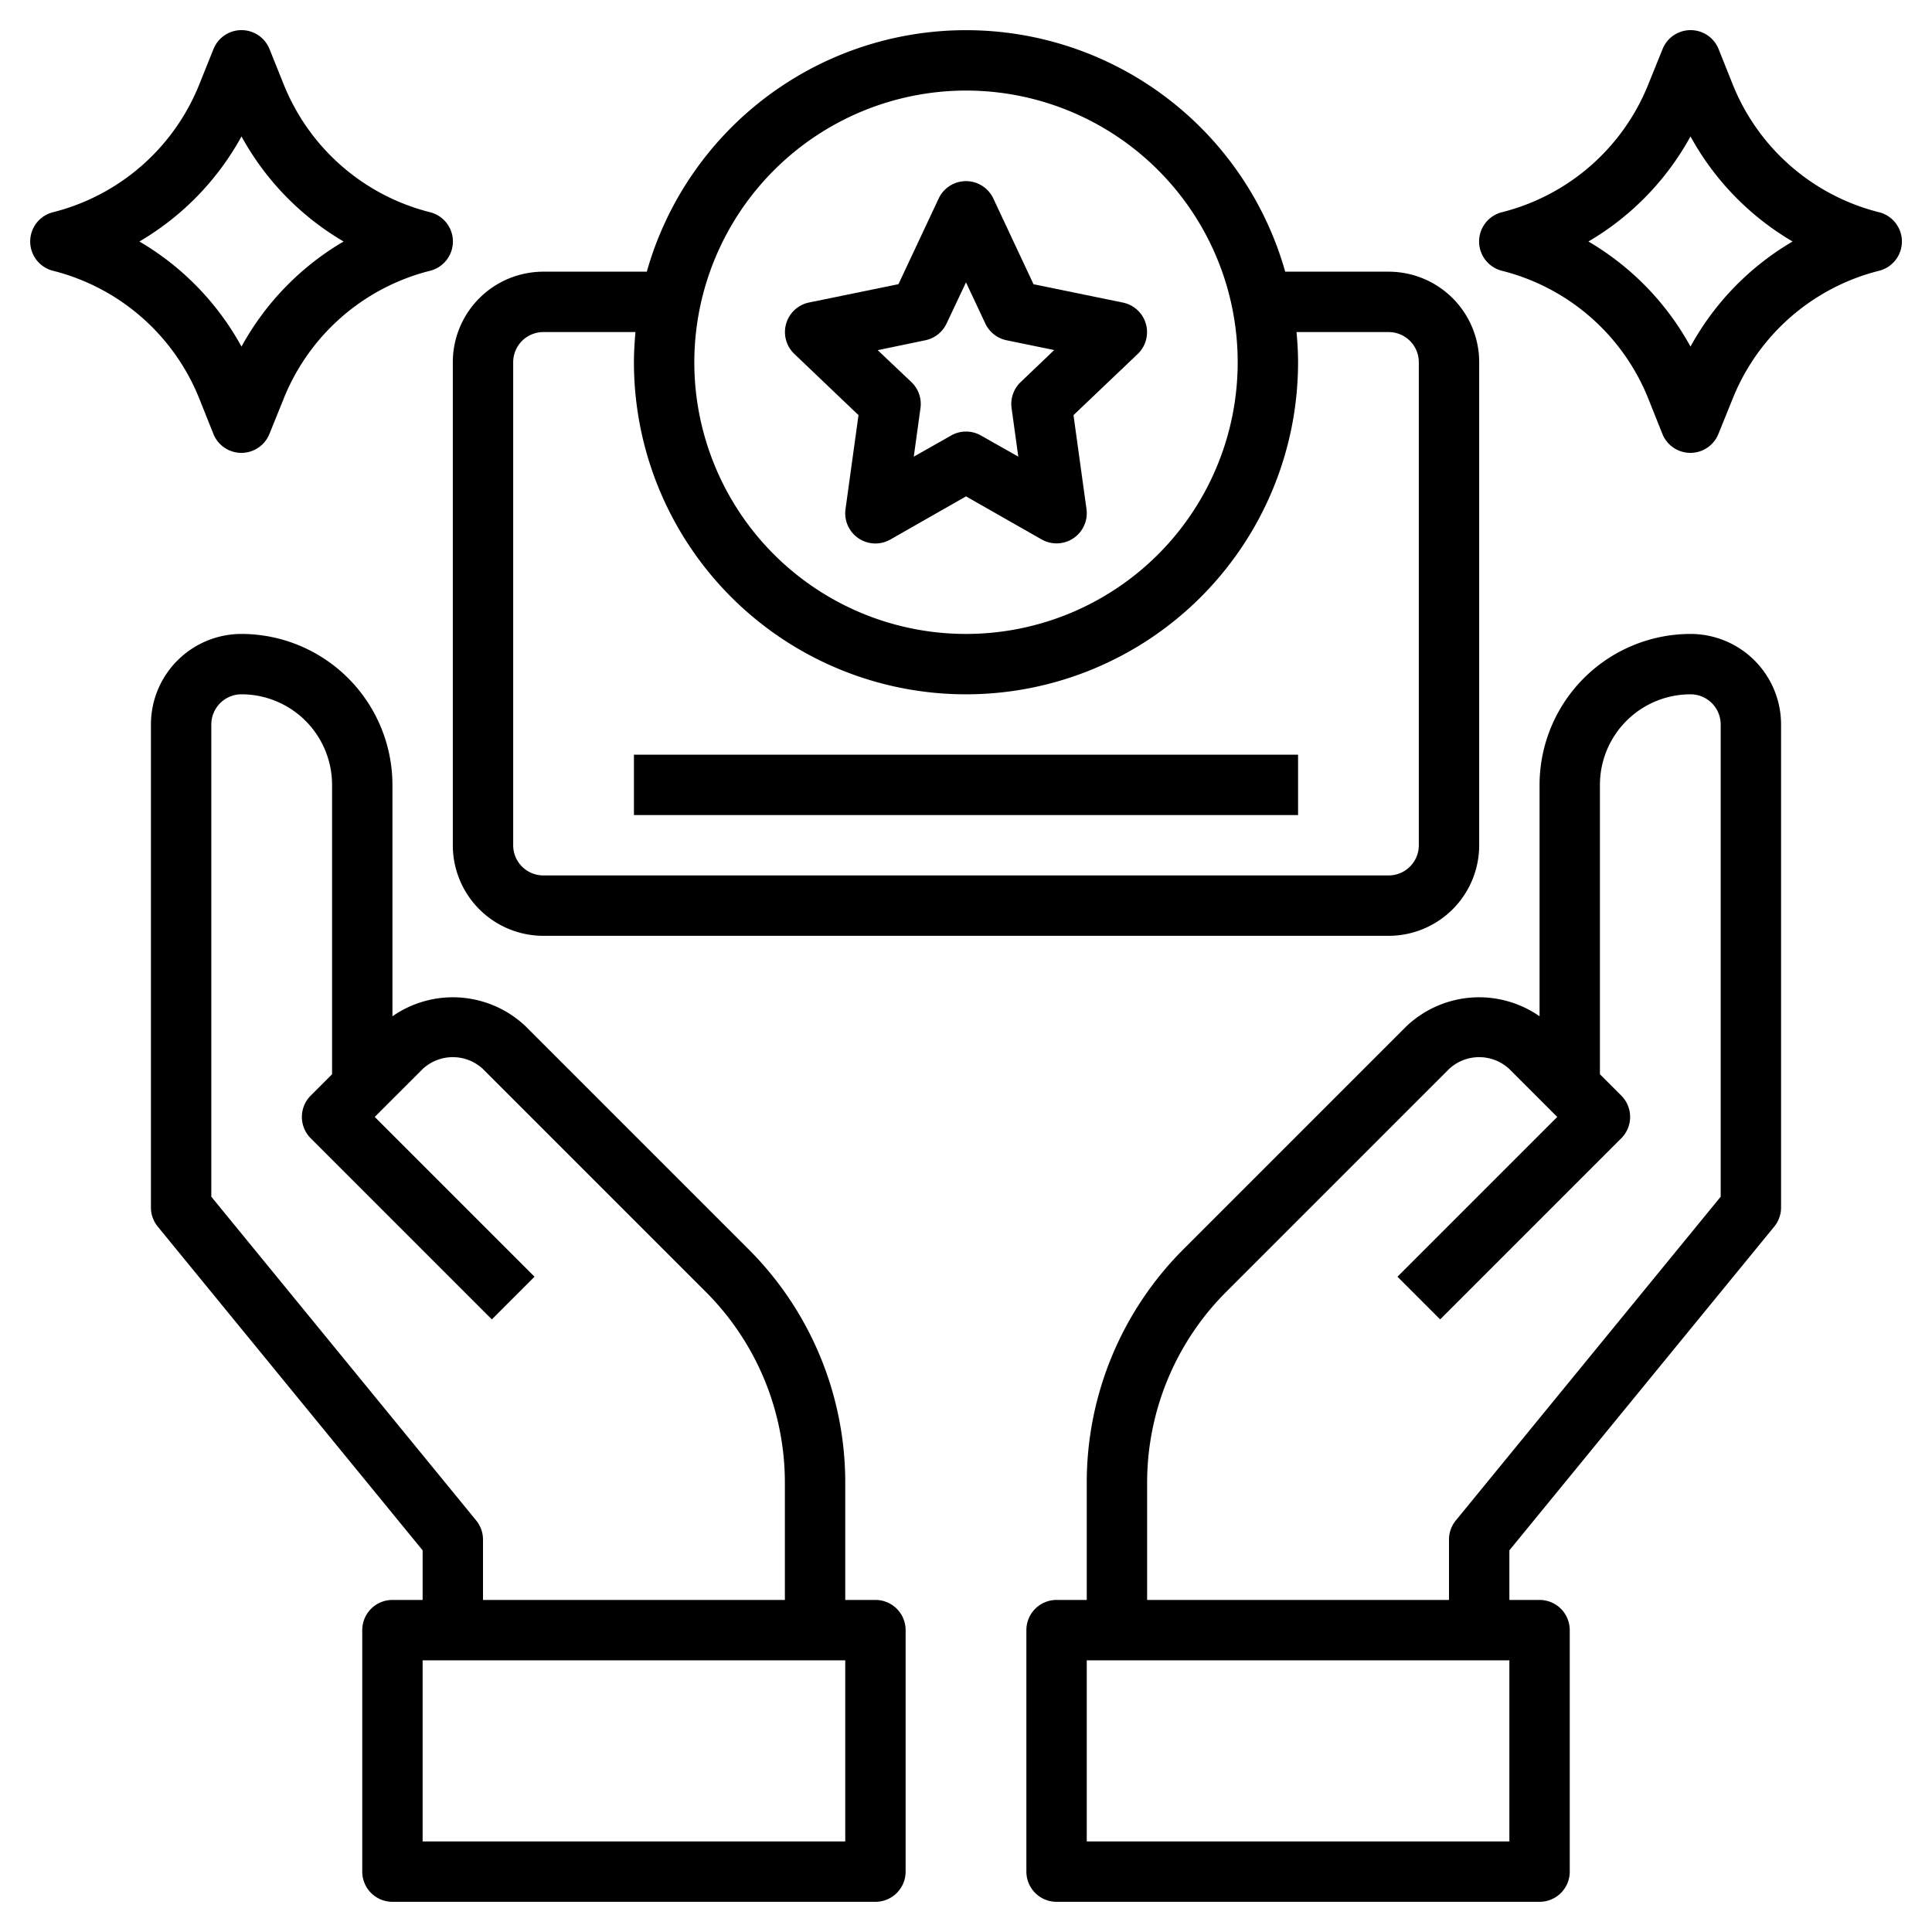
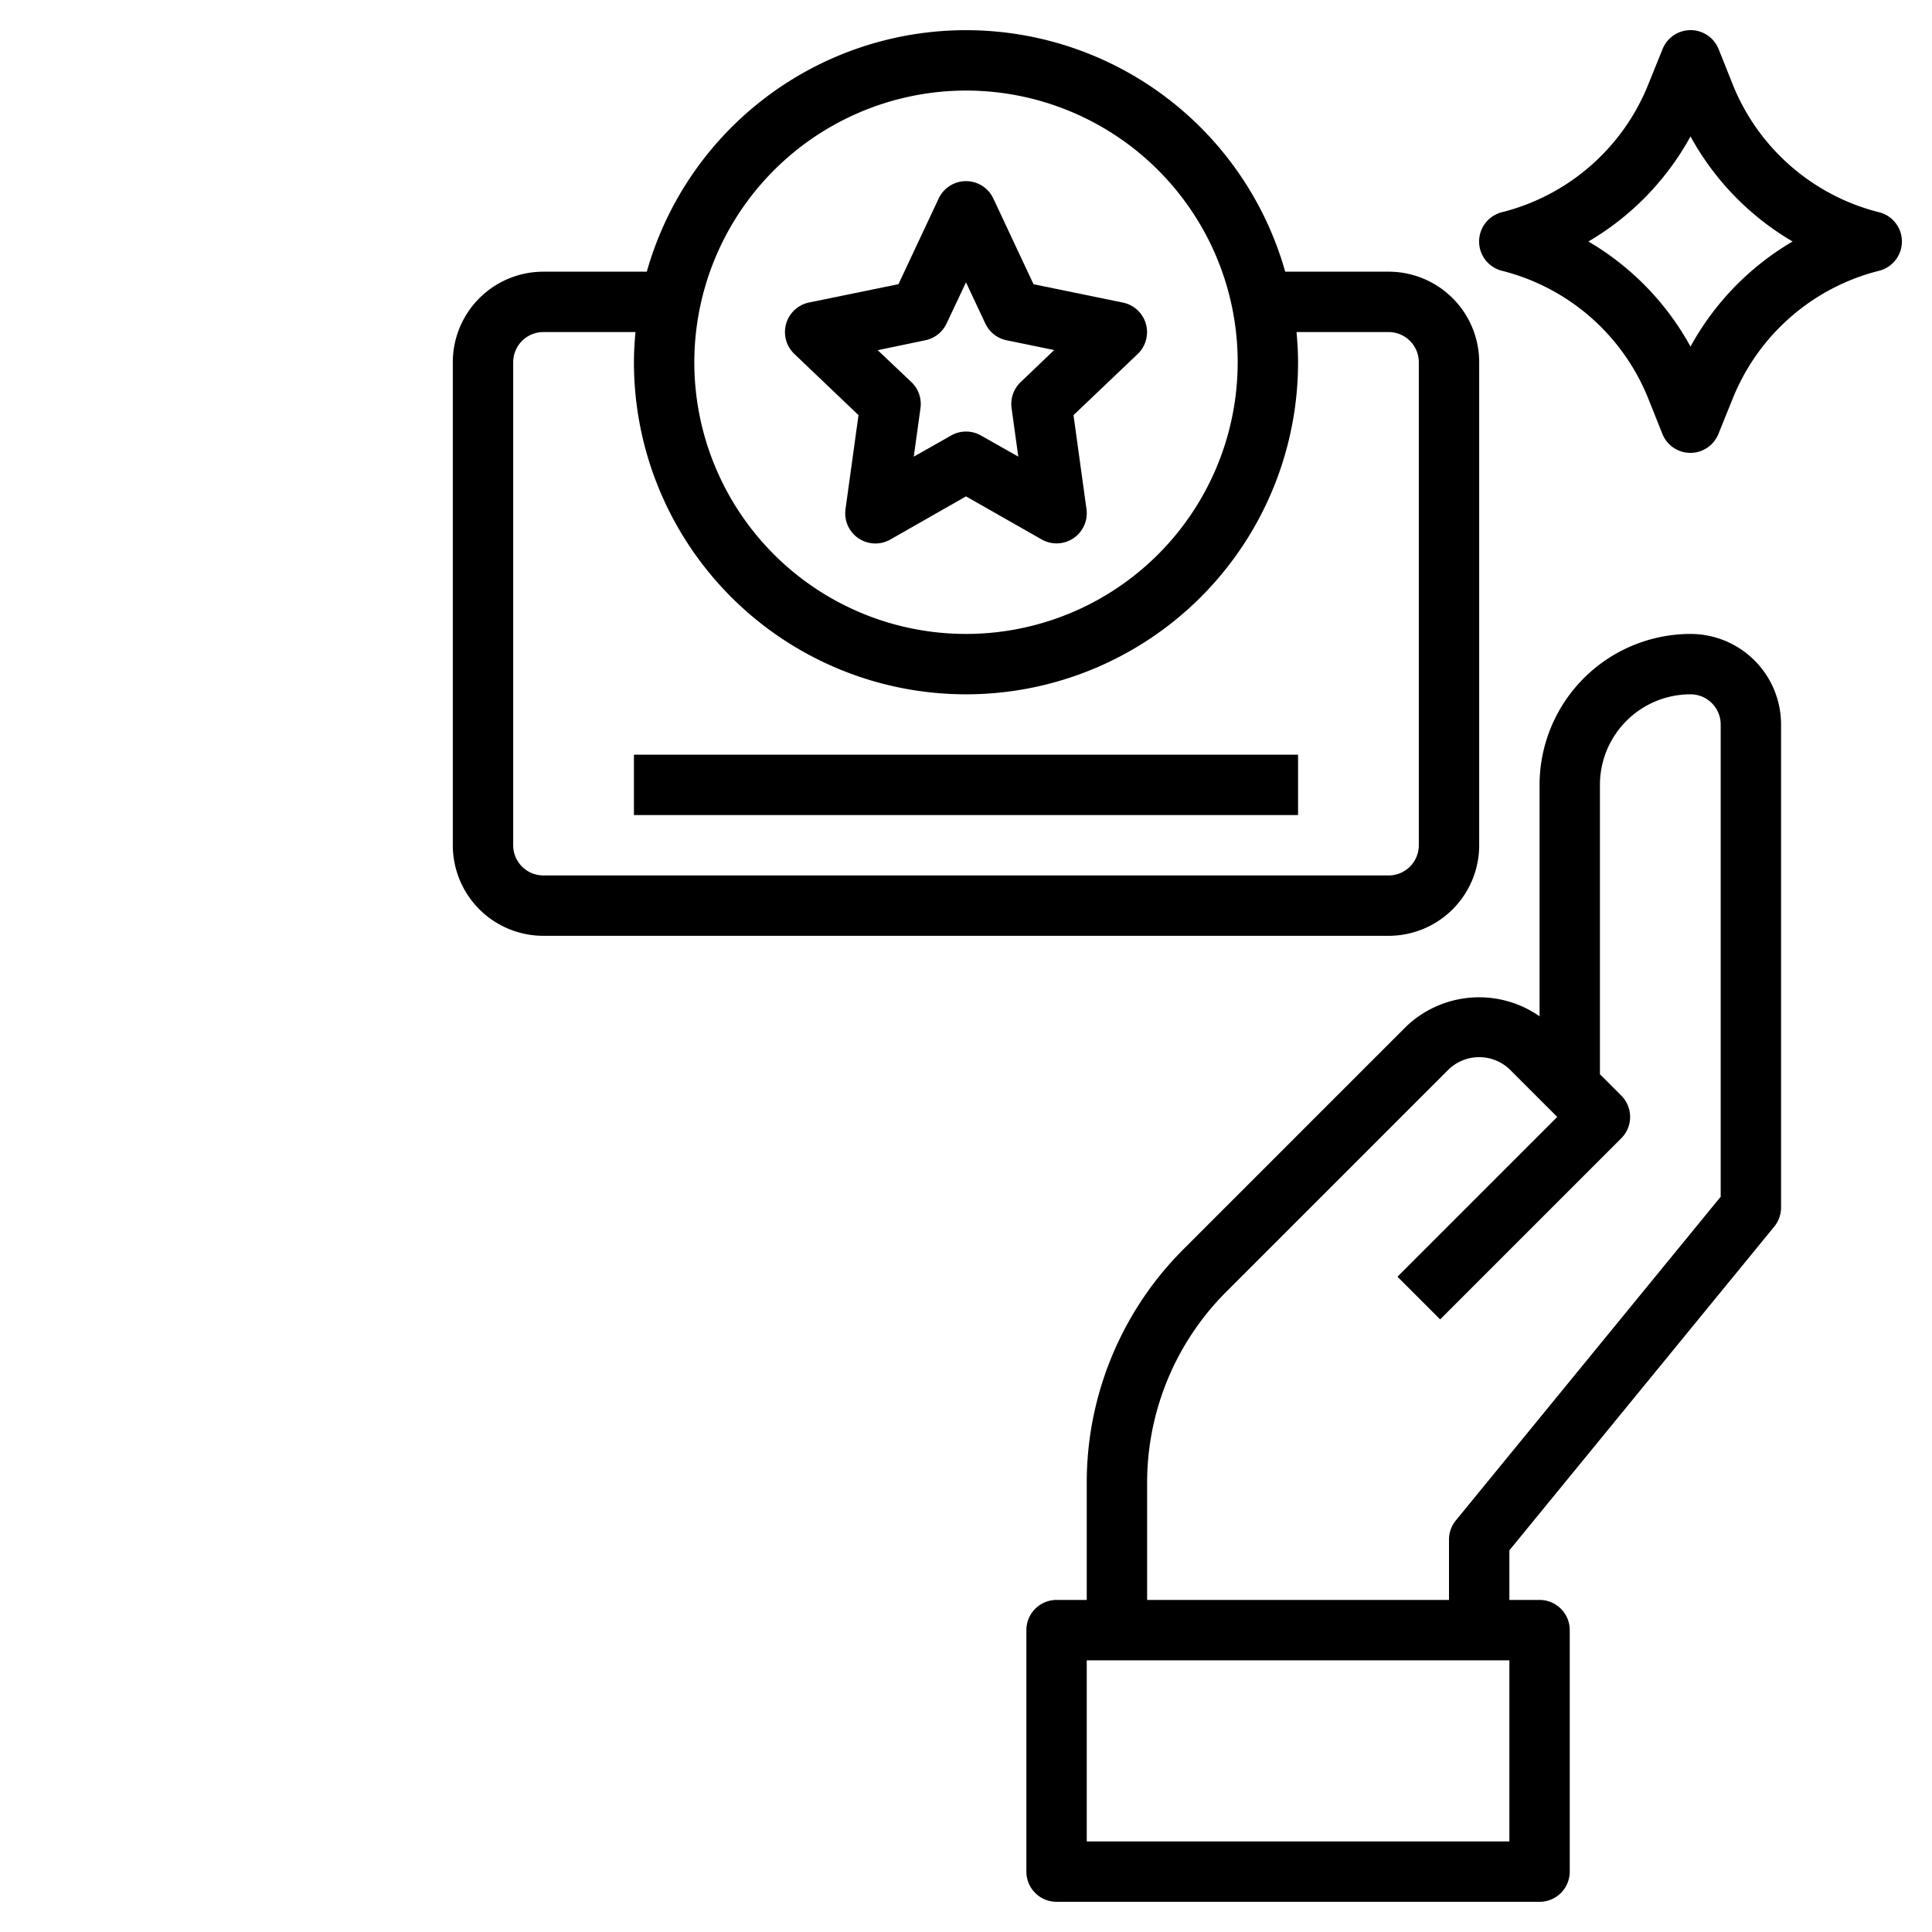
<svg xmlns="http://www.w3.org/2000/svg" id="Layer_3" data-name="Layer 3" viewBox="0 0 64 64" width="512" height="512">
  <path d="M15,28a3,3,0,0,0,3,3H46a3,3,0,0,0,3-3V12a3,3,0,0,0-3-3H42.574A10.988,10.988,0,0,0,21.426,9H18a3,3,0,0,0-3,3ZM32,3a9,9,0,1,1-9,9A9.011,9.011,0,0,1,32,3ZM17,12a1,1,0,0,1,1-1h3.051c-.03.33-.051.662-.051,1a11,11,0,0,0,22,0c0-.338-.021-.67-.051-1H46a1,1,0,0,1,1,1V28a1,1,0,0,1-1,1H18a1,1,0,0,1-1-1Z" />
  <path d="M28.439,13.752l-.43,3.111A1,1,0,0,0,29.5,17.869L32,16.443l2.505,1.426a1,1,0,0,0,1.486-1.006l-.43-3.111,2.129-2.028a1,1,0,0,0-.489-1.7l-2.964-.608L32.905,6.575a1,1,0,0,0-1.81,0L29.763,9.413l-2.964.608a1,1,0,0,0-.489,1.7Zm2.217-2.481a1,1,0,0,0,.7-.554L32,9.354l.64,1.363a1,1,0,0,0,.7.554l1.581.325L33.81,12.658a1,1,0,0,0-.3.861l.222,1.608-1.236-.7a1,1,0,0,0-.99,0l-1.236.7.222-1.608a1,1,0,0,0-.3-.861L29.075,11.6Z" />
  <rect x="21" y="25" width="22" height="2" />
-   <path d="M1.757,8.97A7.083,7.083,0,0,1,6.6,13.2l.468,1.172a1,1,0,0,0,1.858,0L9.4,13.2a7.083,7.083,0,0,1,4.846-4.23,1,1,0,0,0,0-1.94A7.083,7.083,0,0,1,9.4,2.8L8.929,1.628a1,1,0,0,0-1.858,0L6.6,2.8A7.083,7.083,0,0,1,1.757,7.03a1,1,0,0,0,0,1.94ZM8,4.519A9.106,9.106,0,0,0,11.382,8,9.106,9.106,0,0,0,8,11.481,9.106,9.106,0,0,0,4.618,8,9.106,9.106,0,0,0,8,4.519Z" />
  <path d="M62.243,7.03A7.083,7.083,0,0,1,57.4,2.8l-.468-1.172a1,1,0,0,0-1.858,0L54.6,2.8a7.083,7.083,0,0,1-4.846,4.23,1,1,0,0,0,0,1.94A7.083,7.083,0,0,1,54.6,13.2l.468,1.172a1,1,0,0,0,1.858,0L57.4,13.2a7.083,7.083,0,0,1,4.846-4.23,1,1,0,0,0,0-1.94ZM56,11.481A9.106,9.106,0,0,0,52.618,8,9.106,9.106,0,0,0,56,4.519,9.106,9.106,0,0,0,59.382,8,9.106,9.106,0,0,0,56,11.481Z" />
-   <path d="M13,53a1,1,0,0,0-1,1v8a1,1,0,0,0,1,1H29a1,1,0,0,0,1-1V54a1,1,0,0,0-1-1H28V49.142a10.927,10.927,0,0,0-3.222-7.778L17.414,34A3.5,3.5,0,0,0,13,33.666V26a5.006,5.006,0,0,0-5-5,3,3,0,0,0-3,3V40a1,1,0,0,0,.226.633L14,51.357V53Zm15,8H14V55H28ZM15.774,50.367,7,39.643V24a1,1,0,0,1,1-1,3,3,0,0,1,3,3v9.586l-.707.707a1,1,0,0,0,0,1.414l6,6,1.414-1.414L12.414,37,14,35.414a1.465,1.465,0,0,1,2,0l7.364,7.364A8.941,8.941,0,0,1,26,49.142V53H16V51A1,1,0,0,0,15.774,50.367Z" />
  <path d="M58.774,40.633A1,1,0,0,0,59,40V24a3,3,0,0,0-3-3,5.006,5.006,0,0,0-5,5v7.666A3.5,3.5,0,0,0,46.586,34l-7.364,7.364A10.927,10.927,0,0,0,36,49.142V53H35a1,1,0,0,0-1,1v8a1,1,0,0,0,1,1H51a1,1,0,0,0,1-1V54a1,1,0,0,0-1-1H50V51.357ZM50,61H36V55H50ZM38,53V49.142a8.941,8.941,0,0,1,2.636-6.364L48,35.414a1.465,1.465,0,0,1,2,0L51.586,37l-5.293,5.293,1.414,1.414,6-6a1,1,0,0,0,0-1.414L53,35.586V26a3,3,0,0,1,3-3,1,1,0,0,1,1,1V39.643L48.226,50.367A1,1,0,0,0,48,51v2Z" />
</svg>